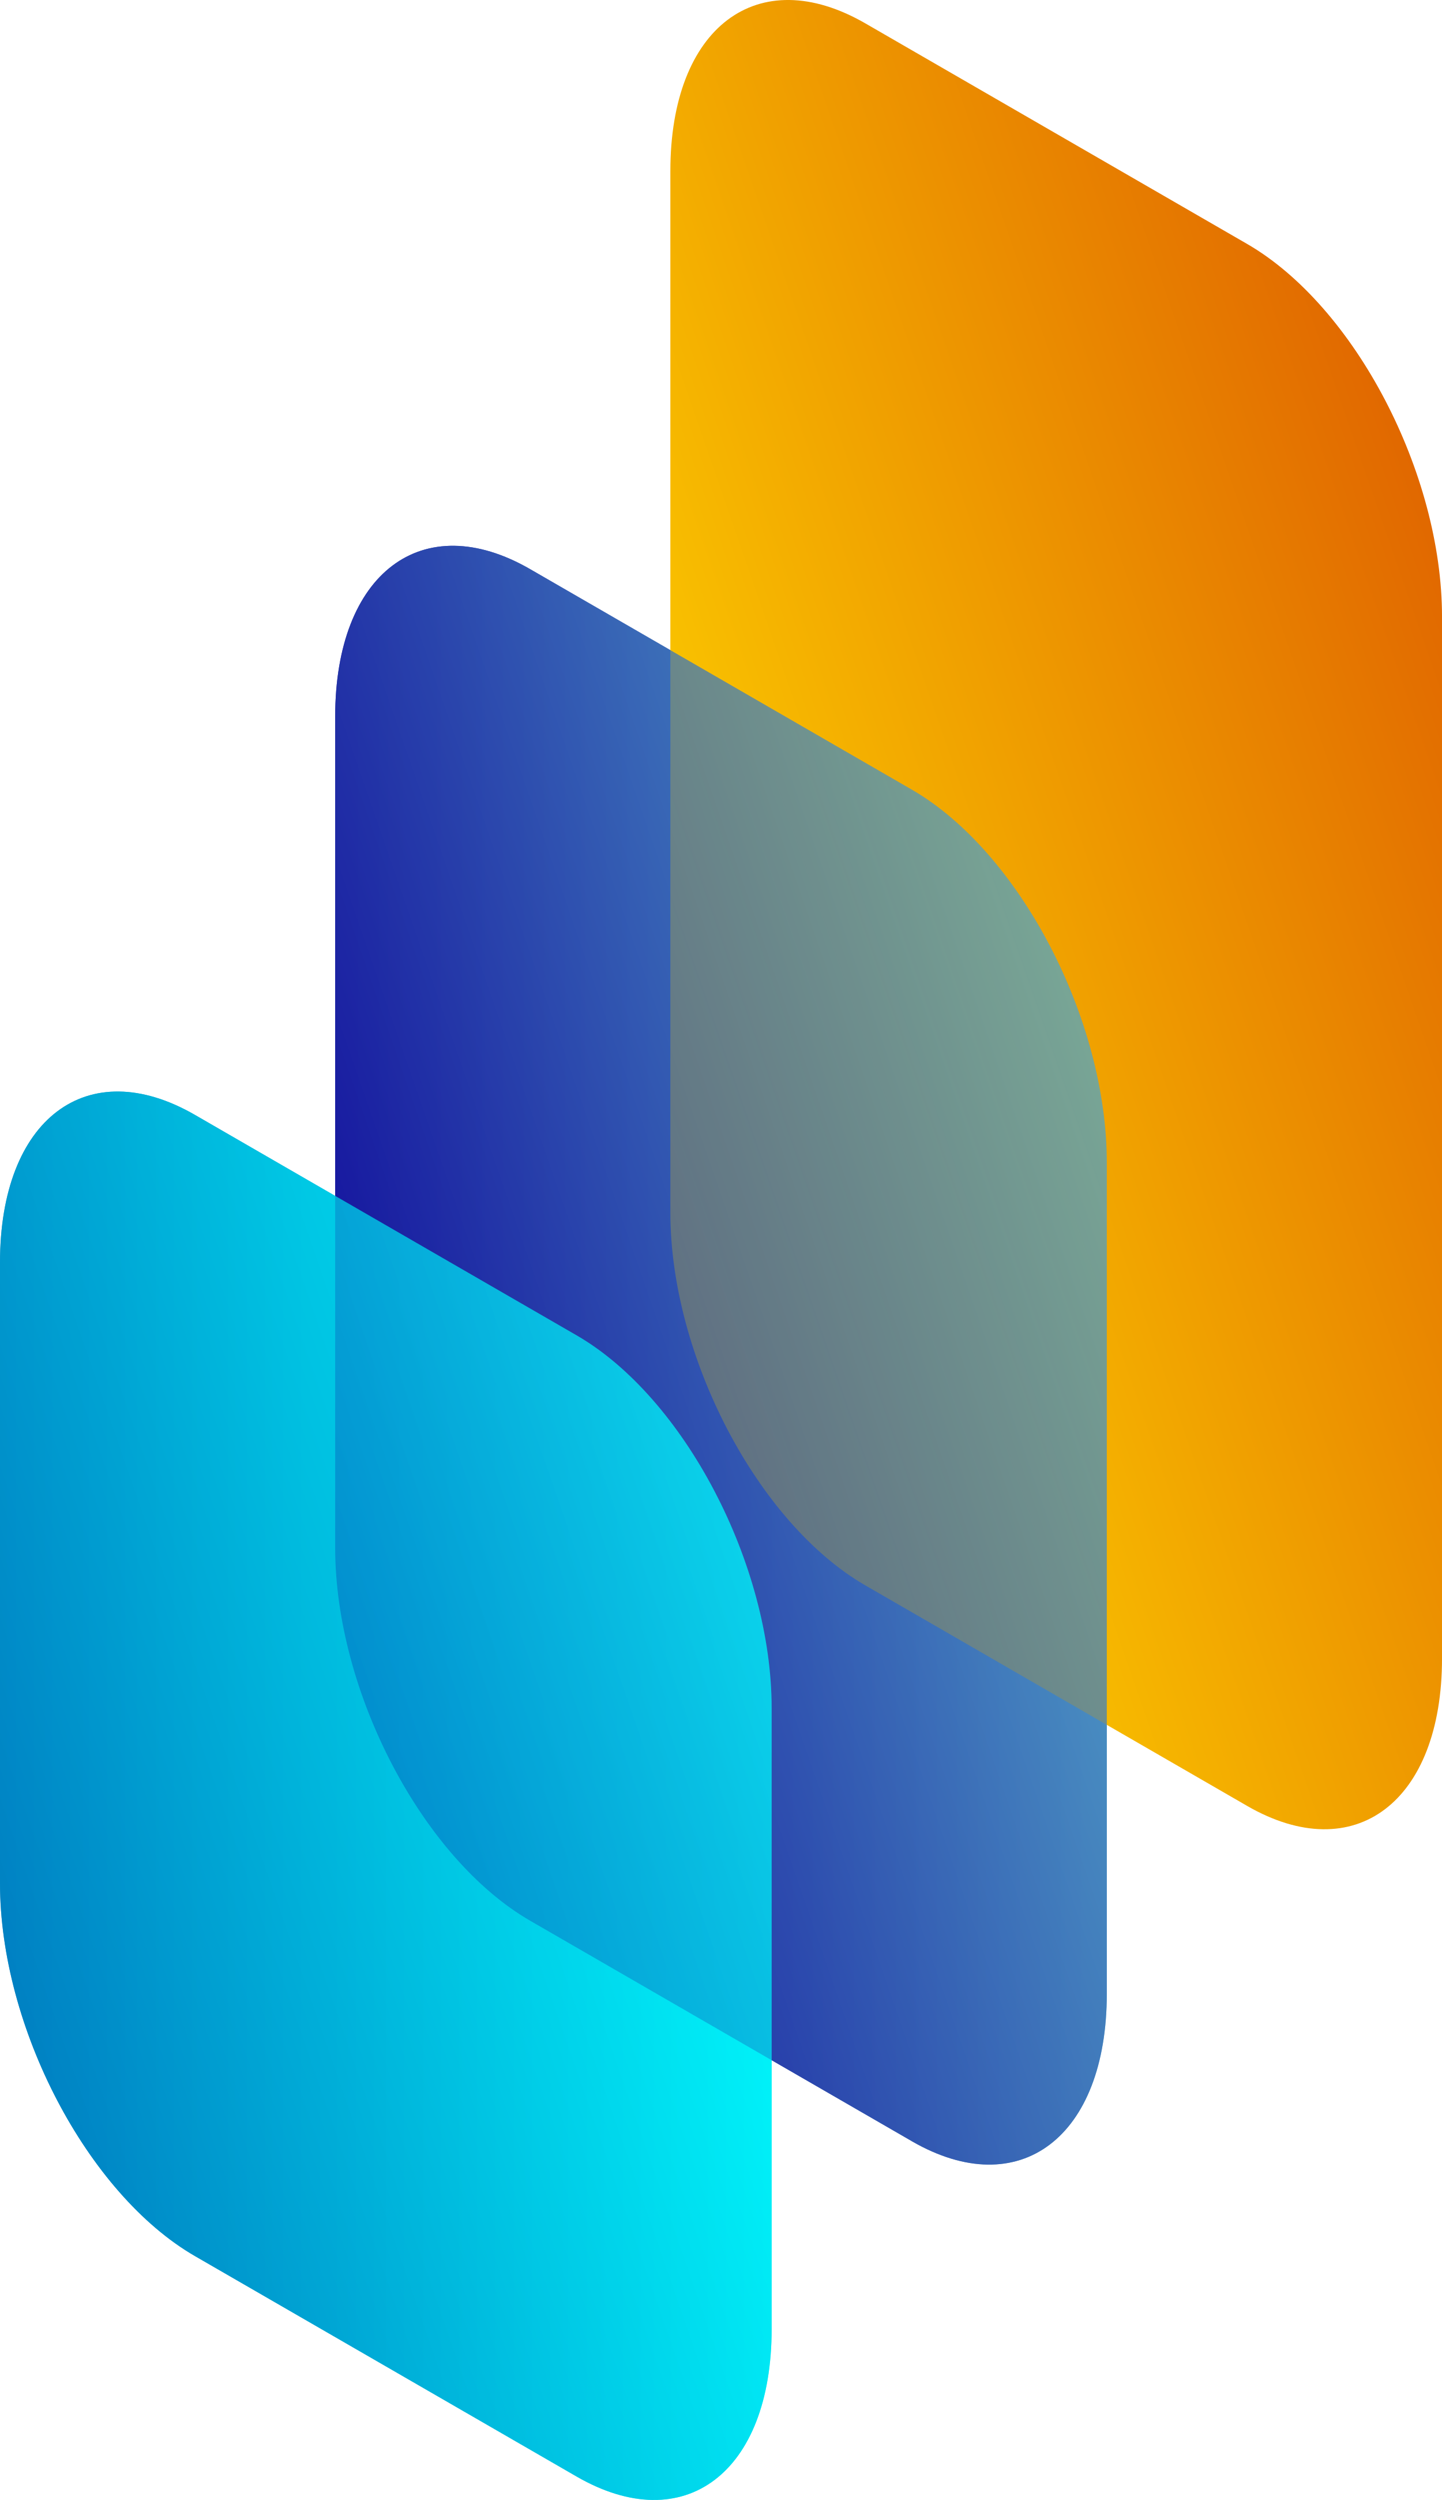
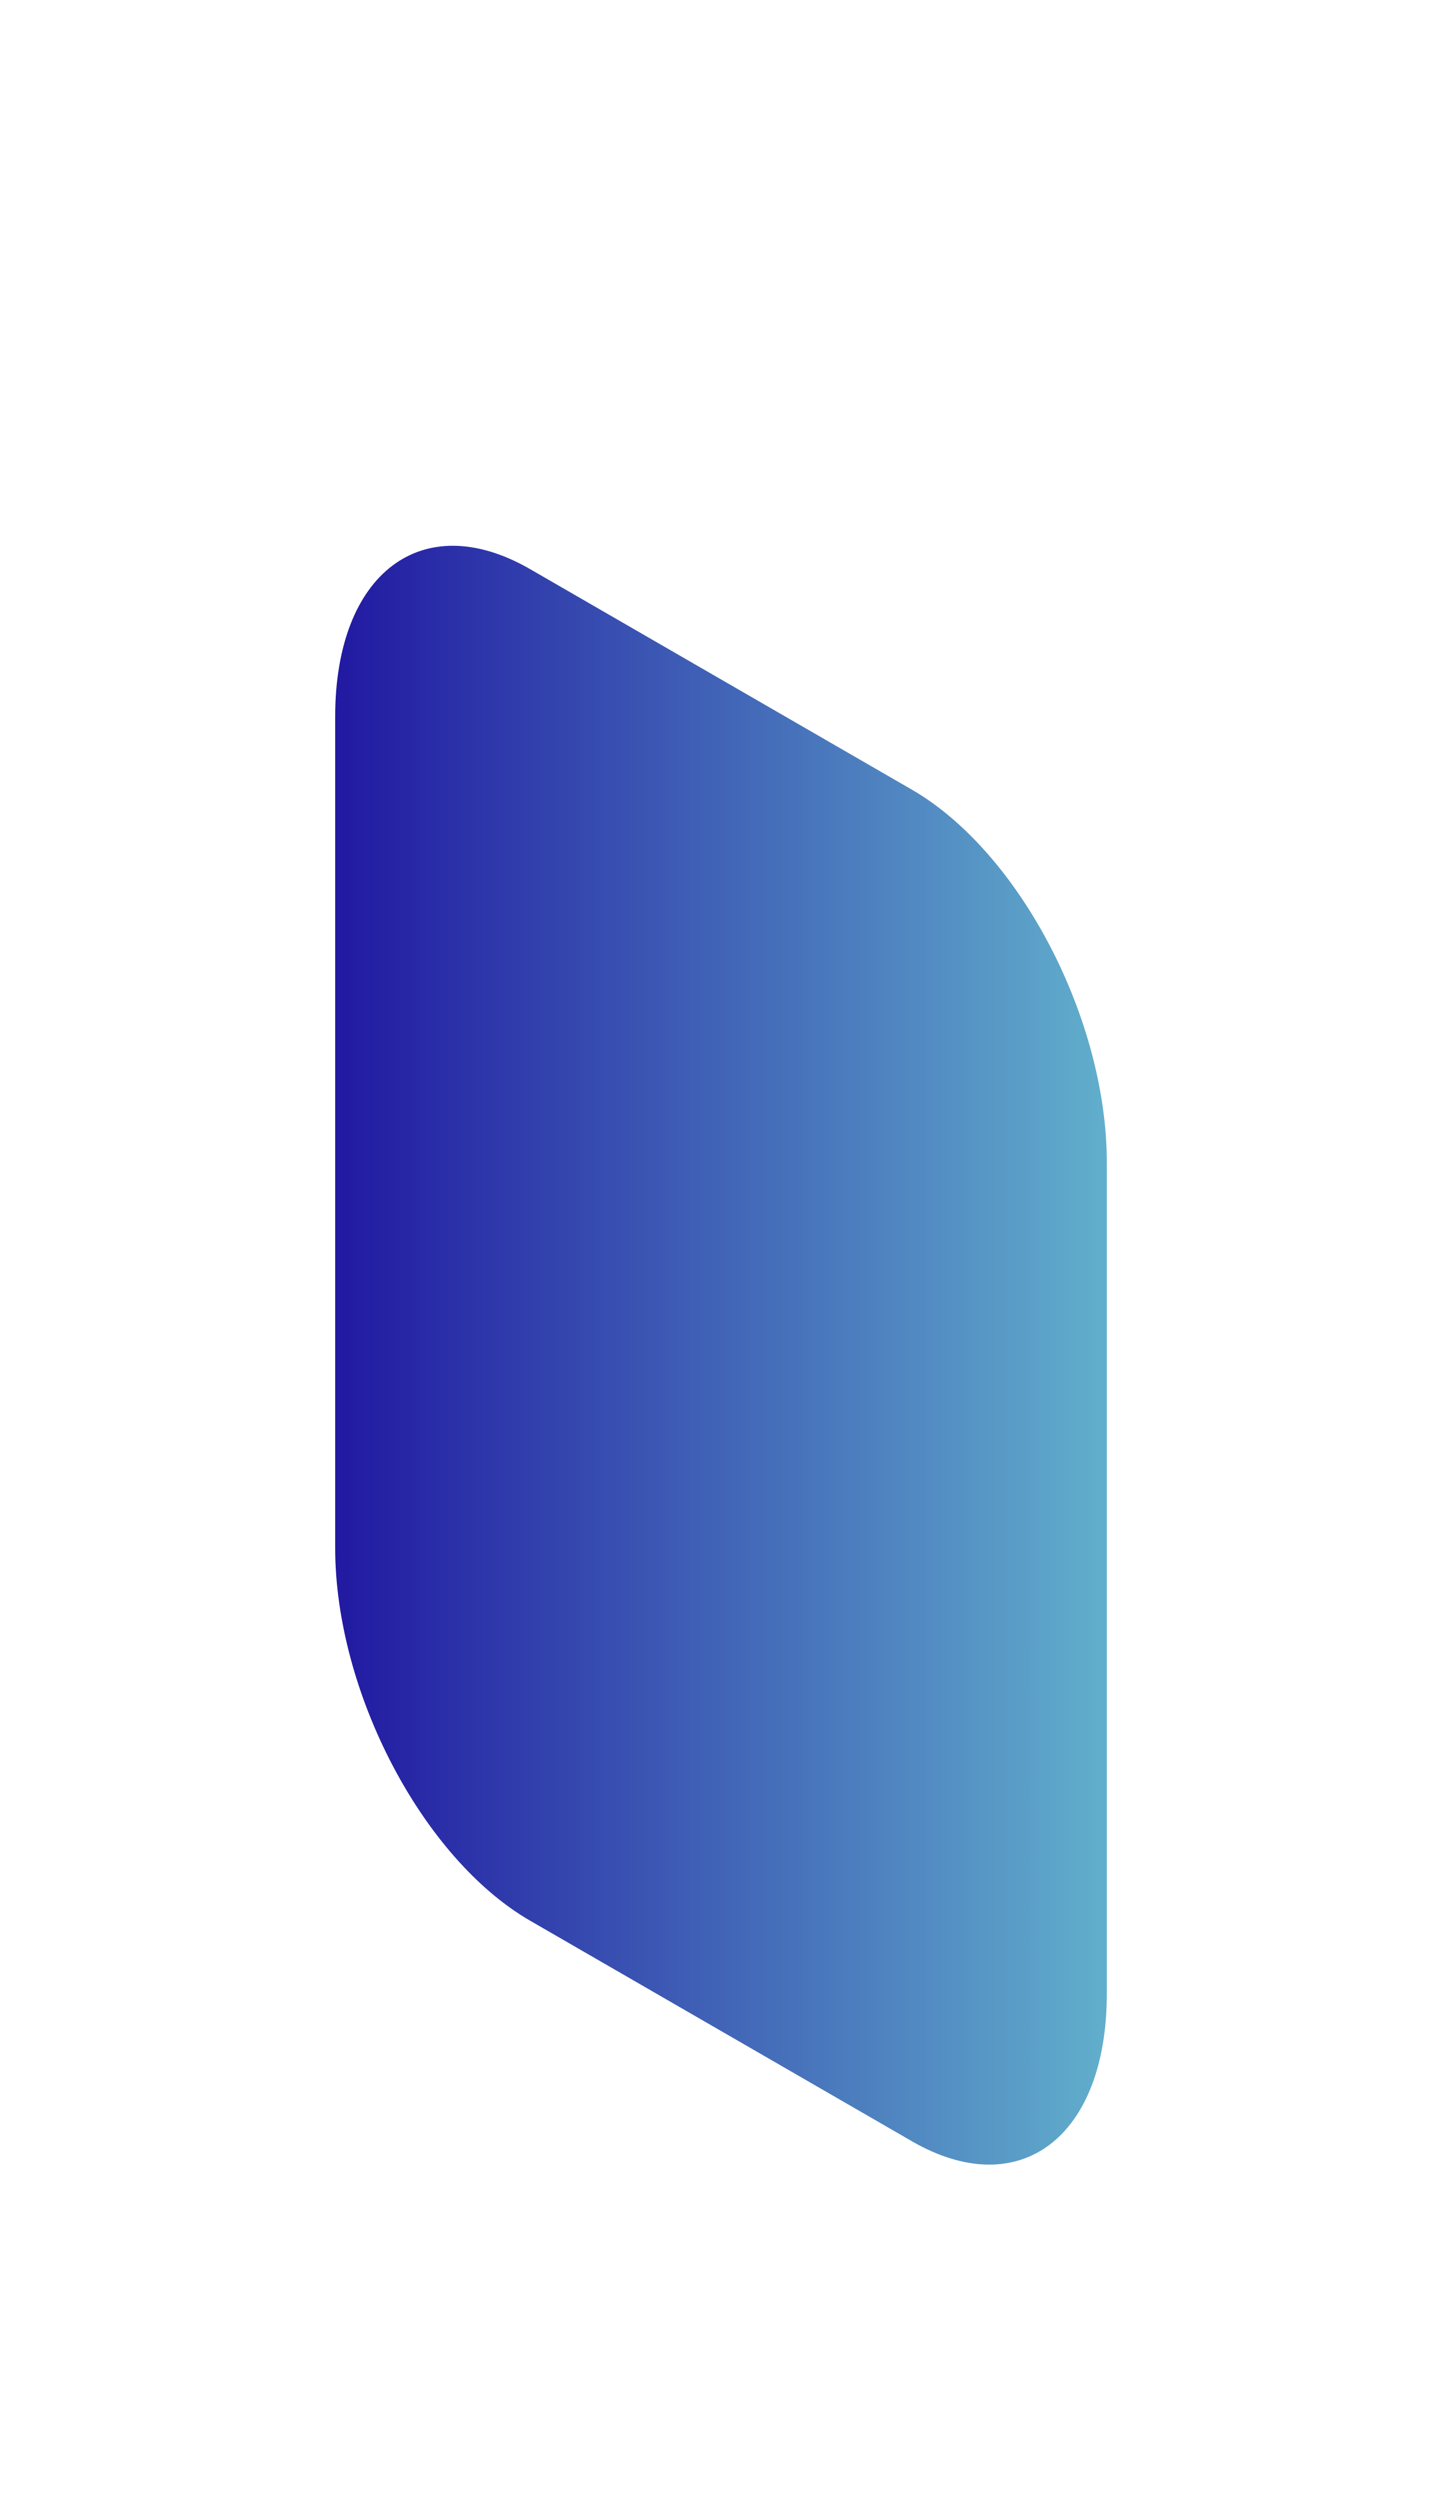
<svg xmlns="http://www.w3.org/2000/svg" xmlns:xlink="http://www.w3.org/1999/xlink" data-bbox="0 0 107.384 186.071" viewBox="0 0 107.383 186.07" data-type="ugc">
  <g>
    <defs>
      <linearGradient gradientUnits="userSpaceOnUse" y2="100.865" x2="82.422" y1="100.865" x1="24.96" id="0bd8fa01-a25b-48e3-943b-84056728da99">
        <stop stop-color="#090098" offset="0" />
        <stop stop-color="#50a6c7" offset="1" />
      </linearGradient>
      <linearGradient gradientUnits="userSpaceOnUse" gradientTransform="rotate(30 -1090.364 667.598) skewX(49.107)" y2="-436.113" x2="181.006" y1="-436.113" x1="70.696" id="a3e71053-5fbe-449b-aa79-26747e485b40">
        <stop stop-color="#ffd800" offset="0" />
        <stop stop-color="#e16800" offset="1" />
      </linearGradient>
      <linearGradient gradientUnits="userSpaceOnUse" y2="133.656" x2="57.462" y1="133.656" x1="0" id="c587dc18-e2bf-42aa-82f4-b1981cc996f0">
        <stop stop-color="#0080c2" offset=".001" />
        <stop stop-color="#00ffff" offset="1" />
      </linearGradient>
      <linearGradient xlink:href="#0bd8fa01-a25b-48e3-943b-84056728da99" gradientTransform="rotate(30 -1090.364 667.598) skewX(49.107)" y2="-395.235" x2="124.669" y1="-395.235" x1="22.188" id="381c471e-fbf8-4f74-8e07-a646c8ee1fbc" />
      <linearGradient xlink:href="#c587dc18-e2bf-42aa-82f4-b1981cc996f0" gradientTransform="rotate(30 -1090.364 667.598) skewX(49.107)" y2="-354.357" x2="68.331" y1="-354.357" x1="-26.319" id="7488da55-7425-4940-8d9e-eae36171dae6" />
    </defs>
    <path d="M67.9 159.367 39.483 142.96c-8.021-4.63-14.523-17.055-14.523-27.75V53.344c0-10.695 6.502-15.61 14.523-10.98L67.899 58.77c8.021 4.63 14.523 17.054 14.523 27.75v61.869c0 10.694-6.502 15.61-14.523 10.979Z" fill="url(#0bd8fa01-a25b-48e3-943b-84056728da99)" opacity=".9" />
-     <path d="m92.86 134.406-28.416-16.405c-8.02-4.631-14.523-17.055-14.523-27.75V12.722c0-10.695 6.502-15.61 14.523-10.98L92.86 18.15c8.022 4.63 14.524 17.054 14.524 27.749v77.53c0 10.694-6.502 15.61-14.523 10.978Z" fill="url(#a3e71053-5fbe-449b-aa79-26747e485b40)" />
-     <path d="m42.939 184.327-28.416-16.405C6.503 163.29 0 150.867 0 140.172V93.963c0-10.694 6.502-15.61 14.523-10.979L42.94 99.39c8.02 4.63 14.523 17.054 14.523 27.749v46.209c0 10.695-6.502 15.61-14.523 10.98Z" fill="url(#c587dc18-e2bf-42aa-82f4-b1981cc996f0)" />
-     <path d="M67.9 159.367 39.483 142.96c-8.021-4.63-14.523-17.055-14.523-27.75V53.344c0-10.695 6.502-15.61 14.523-10.98L67.899 58.77c8.021 4.63 14.523 17.054 14.523 27.75v61.869c0 10.694-6.502 15.61-14.523 10.979Z" fill="url(#381c471e-fbf8-4f74-8e07-a646c8ee1fbc)" opacity=".75" />
-     <path d="m42.939 184.327-28.416-16.405C6.503 163.29 0 150.867 0 140.172V93.963c0-10.694 6.502-15.61 14.523-10.979L42.94 99.39c8.02 4.63 14.523 17.054 14.523 27.749v46.209c0 10.695-6.502 15.61-14.523 10.98Z" fill="url(#7488da55-7425-4940-8d9e-eae36171dae6)" opacity=".66" />
  </g>
</svg>